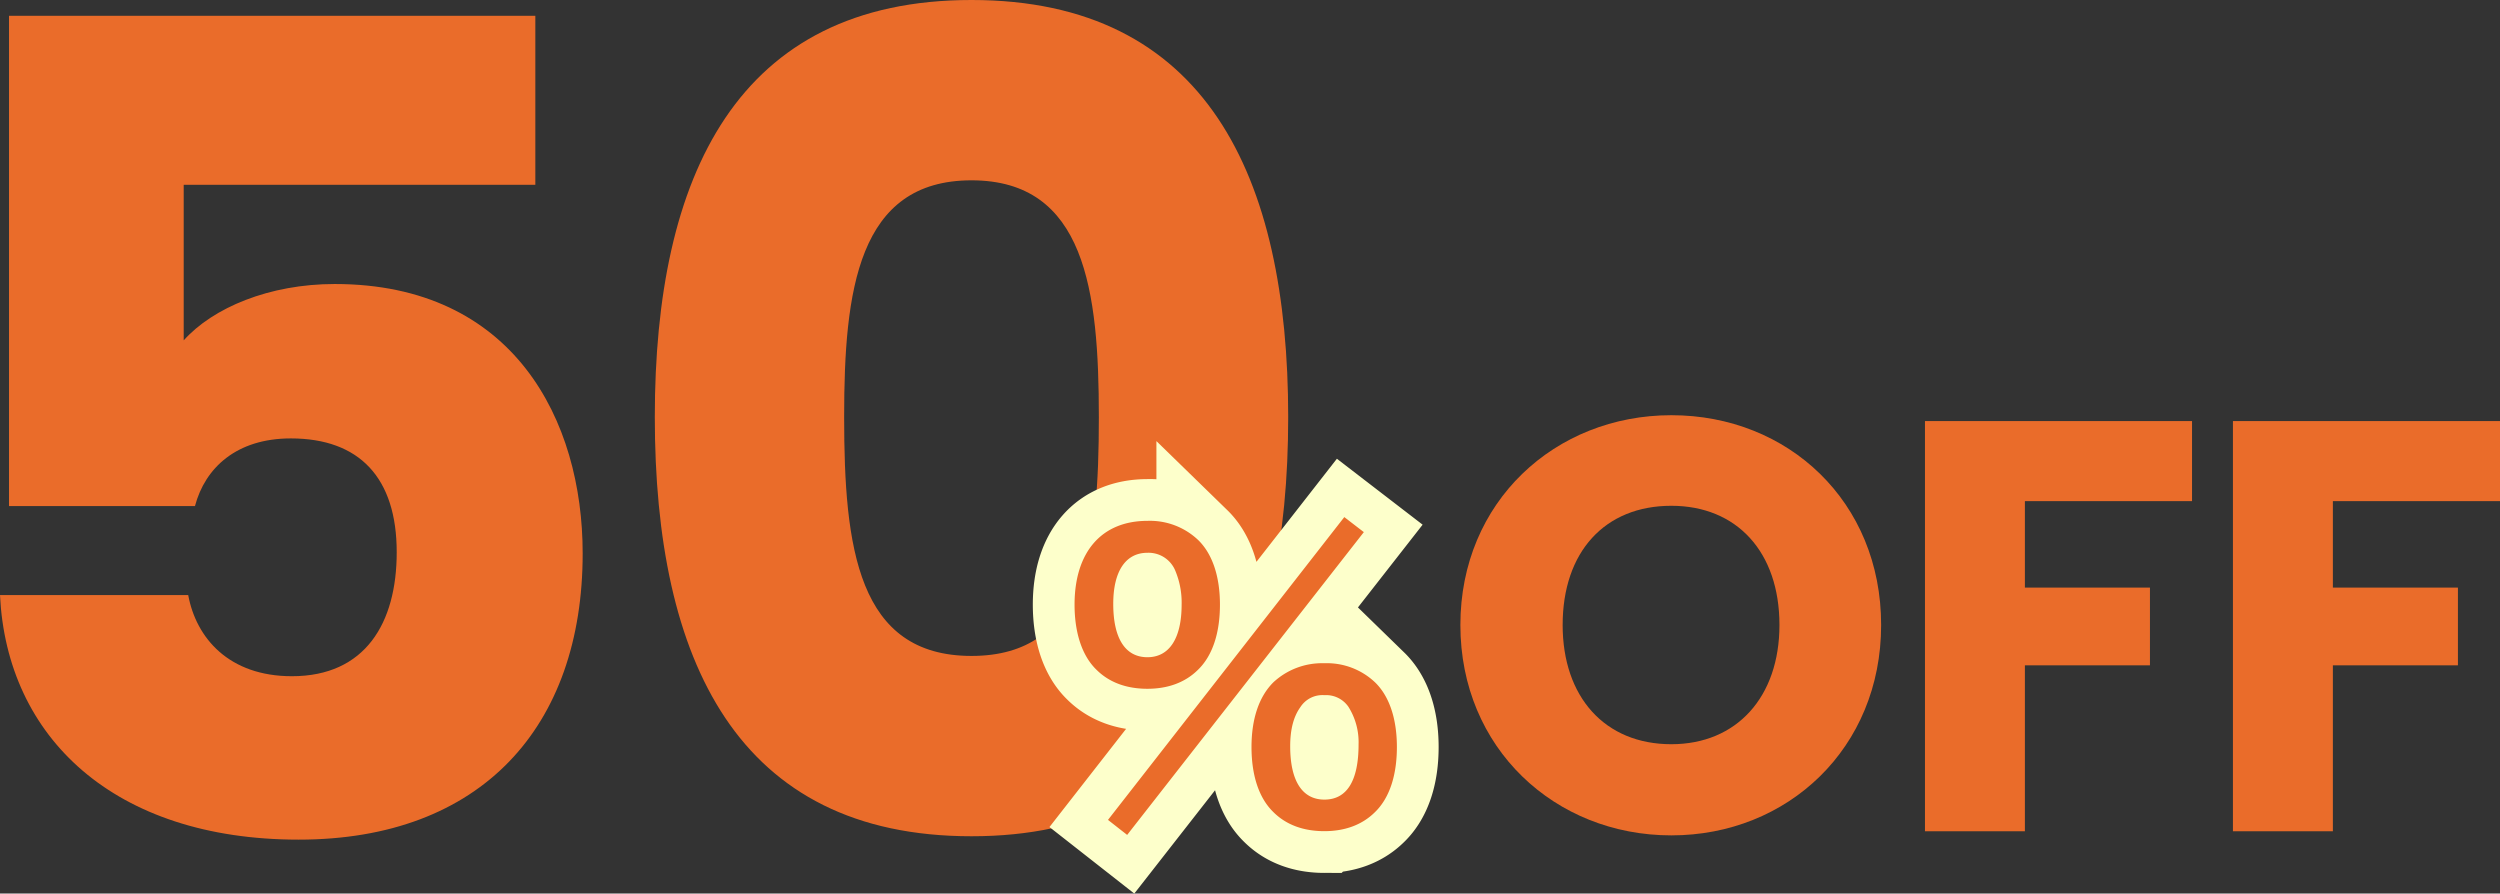
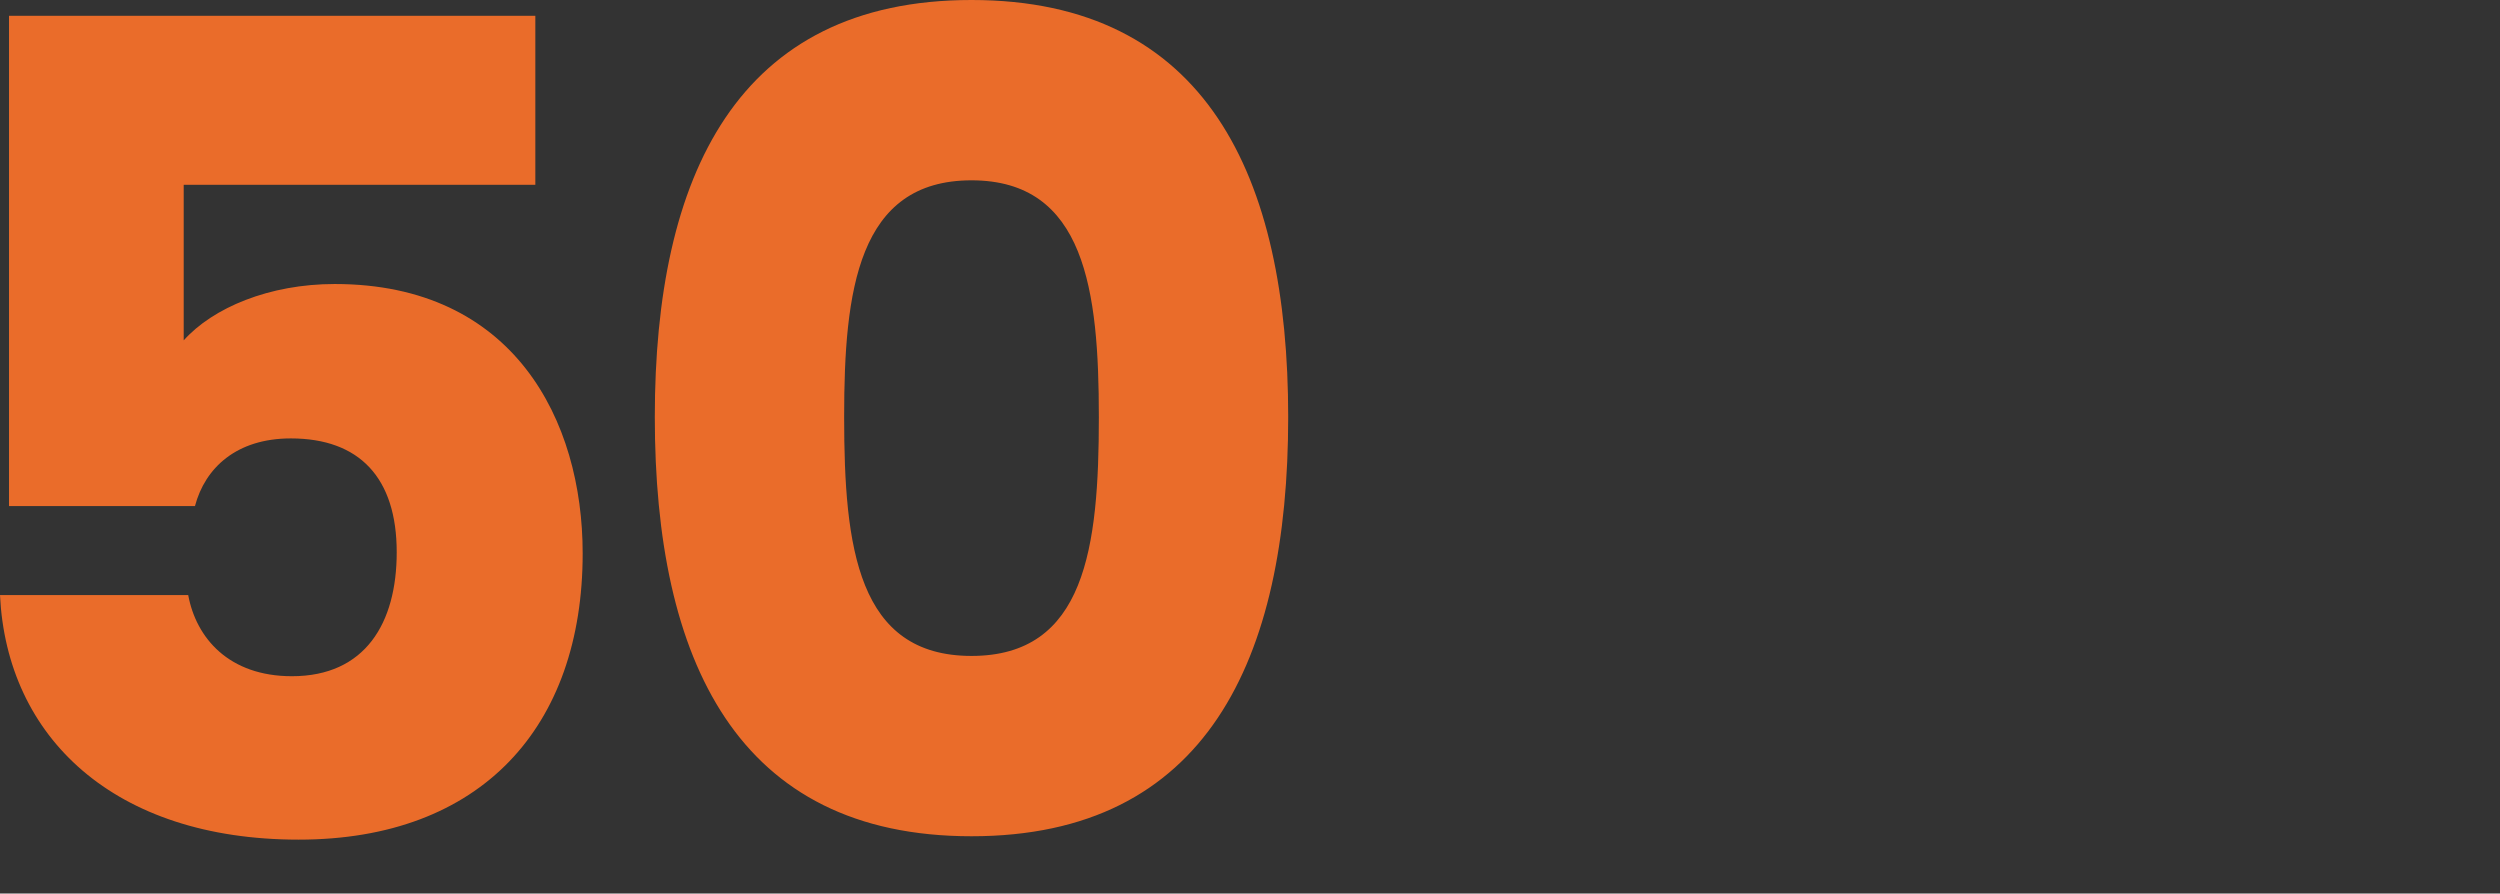
<svg xmlns="http://www.w3.org/2000/svg" width="598.92" height="214.07" viewBox="0 0 598.92 214.07">
  <rect x="0" y="0" width="598.92" height="214.07" fill="#333333" stroke="none" />
  <g id="campaign_text5" transform="translate(-579.96 -4936.85)">
    <path id="パス_1551" data-name="パス 1551" d="M-146.88-197.37V-79.92h44.55c2.43-9.18,9.99-16.2,22.95-16.2C-62.91-96.12-54-86.67-54-68.85c0,17.01-7.56,29.7-25.11,29.7-15.12,0-22.95-9.18-24.84-19.44h-45.09C-147.42-24.57-121.77,0-77.49,0-33.75,0-9.45-27-9.45-68.58c0-31.86-16.47-64.53-59.4-64.53-15.66,0-29.16,5.67-36.18,13.5v-37.26h84.24v-40.5ZM7.83-101.25C7.83-42.93,27.54-.81,83.7-.81s75.87-42.12,75.87-100.44c0-57.78-19.71-99.9-75.87-99.9S7.83-159.03,7.83-101.25Zm106.38,0c0,31.32-3.24,57.24-30.51,57.24S53.19-69.93,53.19-101.25c0-30.24,3.24-56.7,30.51-56.7S114.21-131.49,114.21-101.25Z" transform="translate(729 5138)" fill="#ea6c2a" />
-     <path id="パス_1550" data-name="パス 1550" d="M-23.38-49.42c0-29.54-22.26-50.26-50.26-50.26-27.86,0-50.54,20.72-50.54,50.26S-101.5.98-73.64.98-23.38-19.88-23.38-49.42Zm-76.3,0c0-17.5,10.08-28.56,26.04-28.56,15.68,0,25.9,11.06,25.9,28.56,0,17.22-10.22,28.56-25.9,28.56C-89.6-20.86-99.68-32.2-99.68-49.42ZM-12.88,0H11.06V-39.76H41.02V-58.38H11.06V-79.1H51.1V-98.28H-12.88ZM60.9,0H84.84V-39.76H114.8V-58.38H84.84V-79.1h40.04V-98.28H60.9Z" transform="translate(1054 5136)" fill="#ea6c2a" />
-     <path id="パス_1549" data-name="パス 1549" d="M-30.6.27l4.59,3.6,56.7-72.54-4.68-3.6Zm51.84,2.7c4.95,0,9.09-1.53,12.15-4.59,3.42-3.33,5.22-8.73,5.22-15.57,0-6.75-1.8-12.15-5.22-15.48a16.787,16.787,0,0,0-12.15-4.59A17.156,17.156,0,0,0,9-32.67c-3.42,3.42-5.22,8.73-5.22,15.48C3.78-10.35,5.58-4.95,9-1.62,12.06,1.44,16.2,2.97,21.24,2.97Zm0-32.58A6.482,6.482,0,0,1,27-26.82a15.89,15.89,0,0,1,2.43,9c0,8.73-2.79,13.23-8.19,13.23-5.31,0-8.19-4.5-8.19-12.78,0-4.05.81-7.11,2.43-9.36A6.266,6.266,0,0,1,21.24-29.61Zm-42.39-1.53c4.95,0,9.09-1.53,12.15-4.59,3.42-3.33,5.22-8.73,5.22-15.57,0-6.75-1.8-12.15-5.22-15.48a16.787,16.787,0,0,0-12.15-4.59c-10.98,0-17.46,7.47-17.46,20.07,0,6.75,1.8,12.24,5.22,15.57C-30.33-32.67-26.19-31.14-21.15-31.14Zm0-32.58a6.927,6.927,0,0,1,6.57,4.05,19.759,19.759,0,0,1,1.62,8.37c0,8.1-2.97,12.6-8.19,12.6-5.31,0-8.19-4.5-8.19-12.78C-29.34-59.31-26.37-63.72-21.15-63.72Z" transform="translate(876 5133)" fill="#fdffcb" stroke="#fdffcb" stroke-width="20" />
-     <path id="パス_1548" data-name="パス 1548" d="M-30.6.27l4.59,3.6,56.7-72.54-4.68-3.6Zm51.84,2.7c4.95,0,9.09-1.53,12.15-4.59,3.42-3.33,5.22-8.73,5.22-15.57,0-6.75-1.8-12.15-5.22-15.48a16.787,16.787,0,0,0-12.15-4.59A17.156,17.156,0,0,0,9-32.67c-3.42,3.42-5.22,8.73-5.22,15.48C3.78-10.35,5.58-4.95,9-1.62,12.06,1.44,16.2,2.97,21.24,2.97Zm0-32.58A6.482,6.482,0,0,1,27-26.82a15.89,15.89,0,0,1,2.43,9c0,8.73-2.79,13.23-8.19,13.23-5.31,0-8.19-4.5-8.19-12.78,0-4.05.81-7.11,2.43-9.36A6.266,6.266,0,0,1,21.24-29.61Zm-42.39-1.53c4.95,0,9.09-1.53,12.15-4.59,3.42-3.33,5.22-8.73,5.22-15.57,0-6.75-1.8-12.15-5.22-15.48a16.787,16.787,0,0,0-12.15-4.59c-10.98,0-17.46,7.47-17.46,20.07,0,6.75,1.8,12.24,5.22,15.57C-30.33-32.67-26.19-31.14-21.15-31.14Zm0-32.58a6.927,6.927,0,0,1,6.57,4.05,19.759,19.759,0,0,1,1.62,8.37c0,8.1-2.97,12.6-8.19,12.6-5.31,0-8.19-4.5-8.19-12.78C-29.34-59.31-26.37-63.72-21.15-63.72Z" transform="translate(876 5133)" fill="#ea6c2a" />
  </g>
</svg>